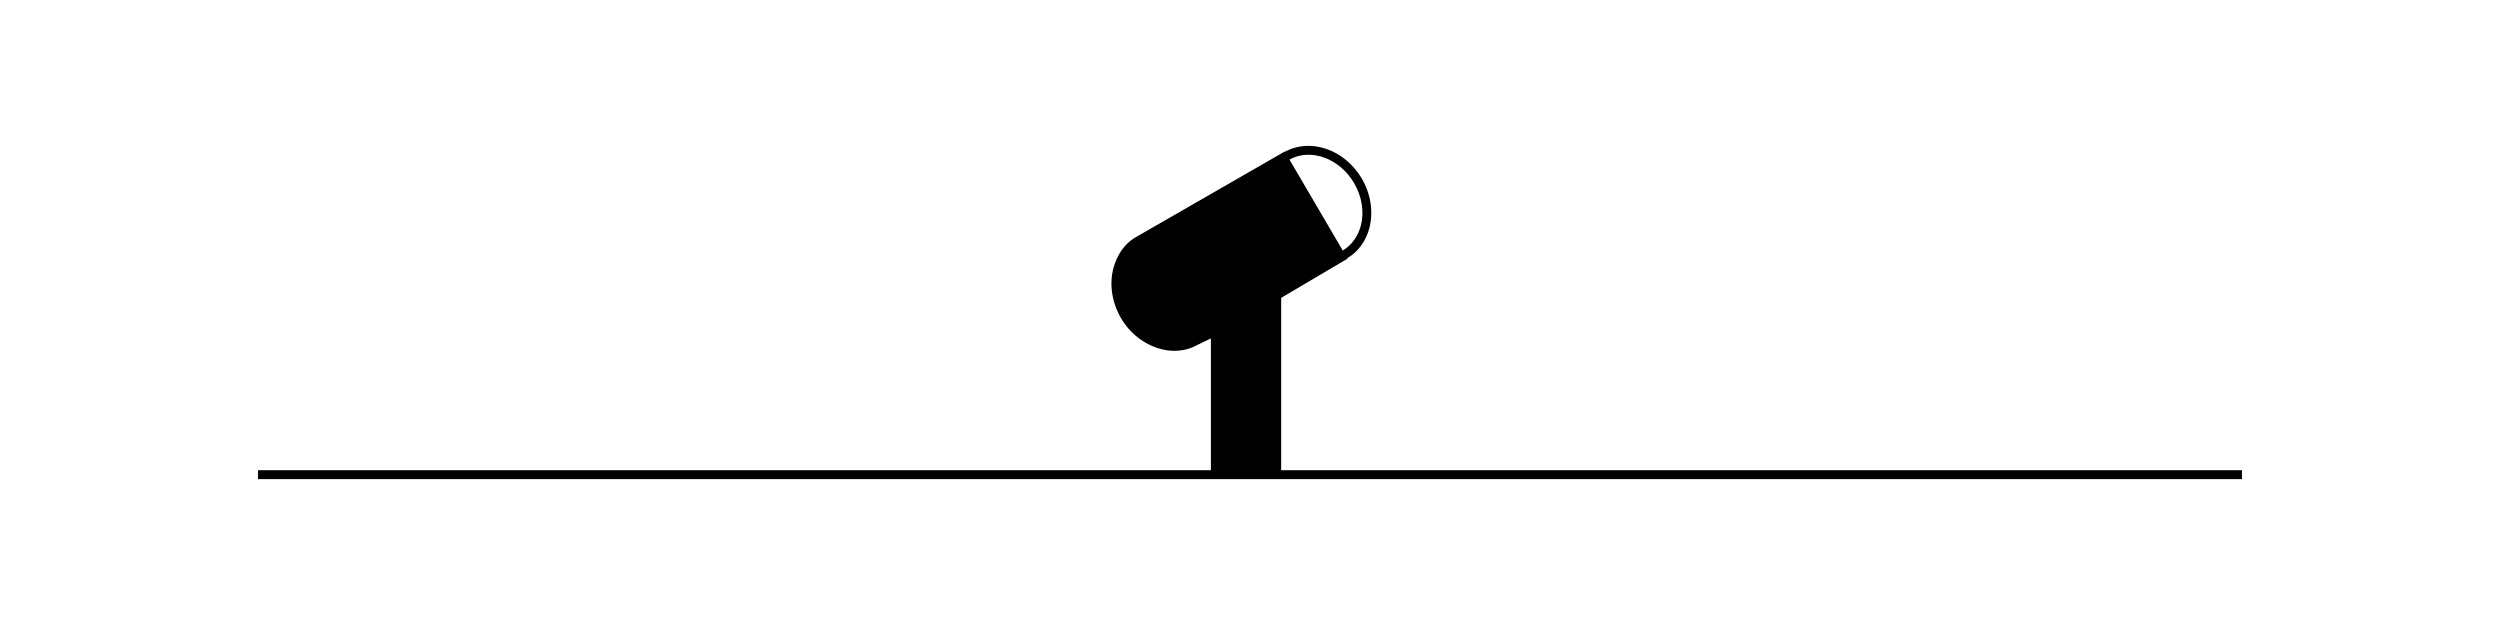
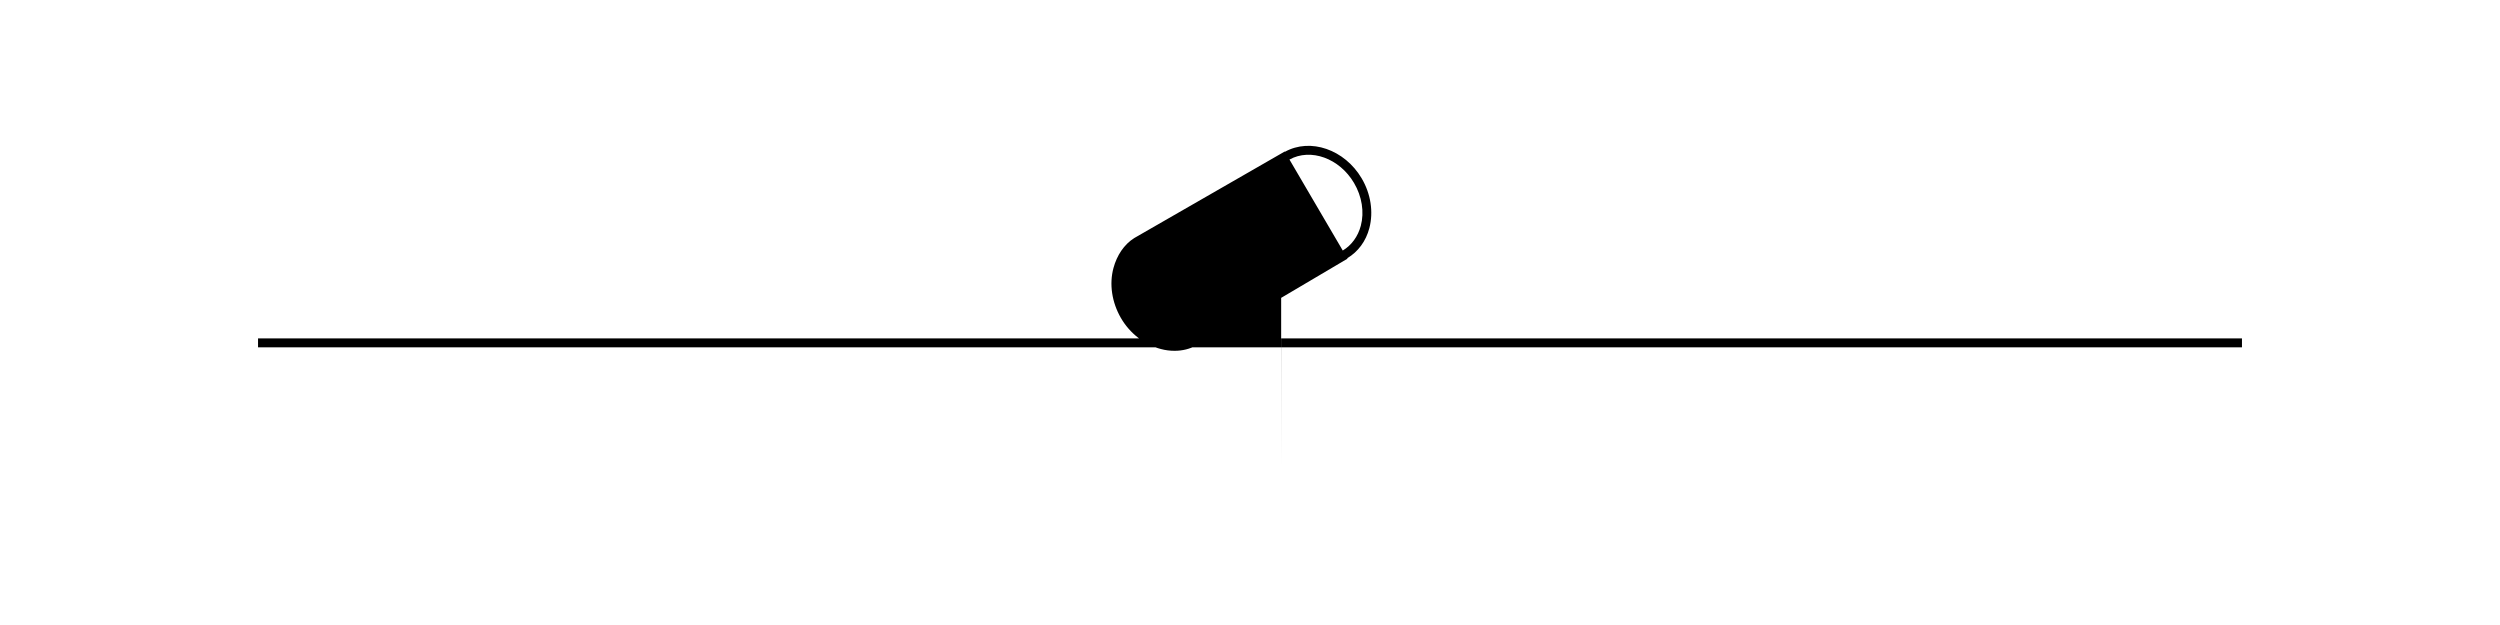
<svg xmlns="http://www.w3.org/2000/svg" id="Layer_1" viewBox="0 0 280 70">
-   <path d="M143.49,52.67v-19.31l7.43-4.39-.03-.05c1.22-.72,2.1-1.92,2.48-3.38,.47-1.8,.16-3.83-.86-5.56-1.91-3.24-5.75-4.56-8.6-2.98l-.02-.03-16.85,9.69h0c-1.15,.72-1.95,1.95-2.33,3.35-.49,1.81-.18,3.85,.83,5.6,1,1.73,2.64,3,4.48,3.48,.52,.14,1.03,.2,1.54,.2,.88,0,1.72-.21,2.47-.62l1.59-.77v14.76H28.9v1H251.1v-1h-107.6Zm8.16-32.18c.89,1.51,1.17,3.26,.76,4.8-.32,1.2-1.04,2.18-2.02,2.77l-5.97-10.19c2.37-1.31,5.6-.15,7.23,2.62Z" />
+   <path d="M143.49,52.67v-19.31l7.43-4.39-.03-.05c1.22-.72,2.1-1.92,2.48-3.38,.47-1.8,.16-3.83-.86-5.56-1.91-3.24-5.75-4.56-8.6-2.98l-.02-.03-16.85,9.69h0c-1.15,.72-1.95,1.95-2.33,3.35-.49,1.81-.18,3.85,.83,5.6,1,1.73,2.64,3,4.48,3.48,.52,.14,1.03,.2,1.54,.2,.88,0,1.72-.21,2.47-.62l1.59-.77H28.9v1H251.1v-1h-107.6Zm8.16-32.18c.89,1.51,1.17,3.26,.76,4.8-.32,1.2-1.04,2.18-2.02,2.77l-5.97-10.19c2.37-1.31,5.6-.15,7.23,2.62Z" />
</svg>